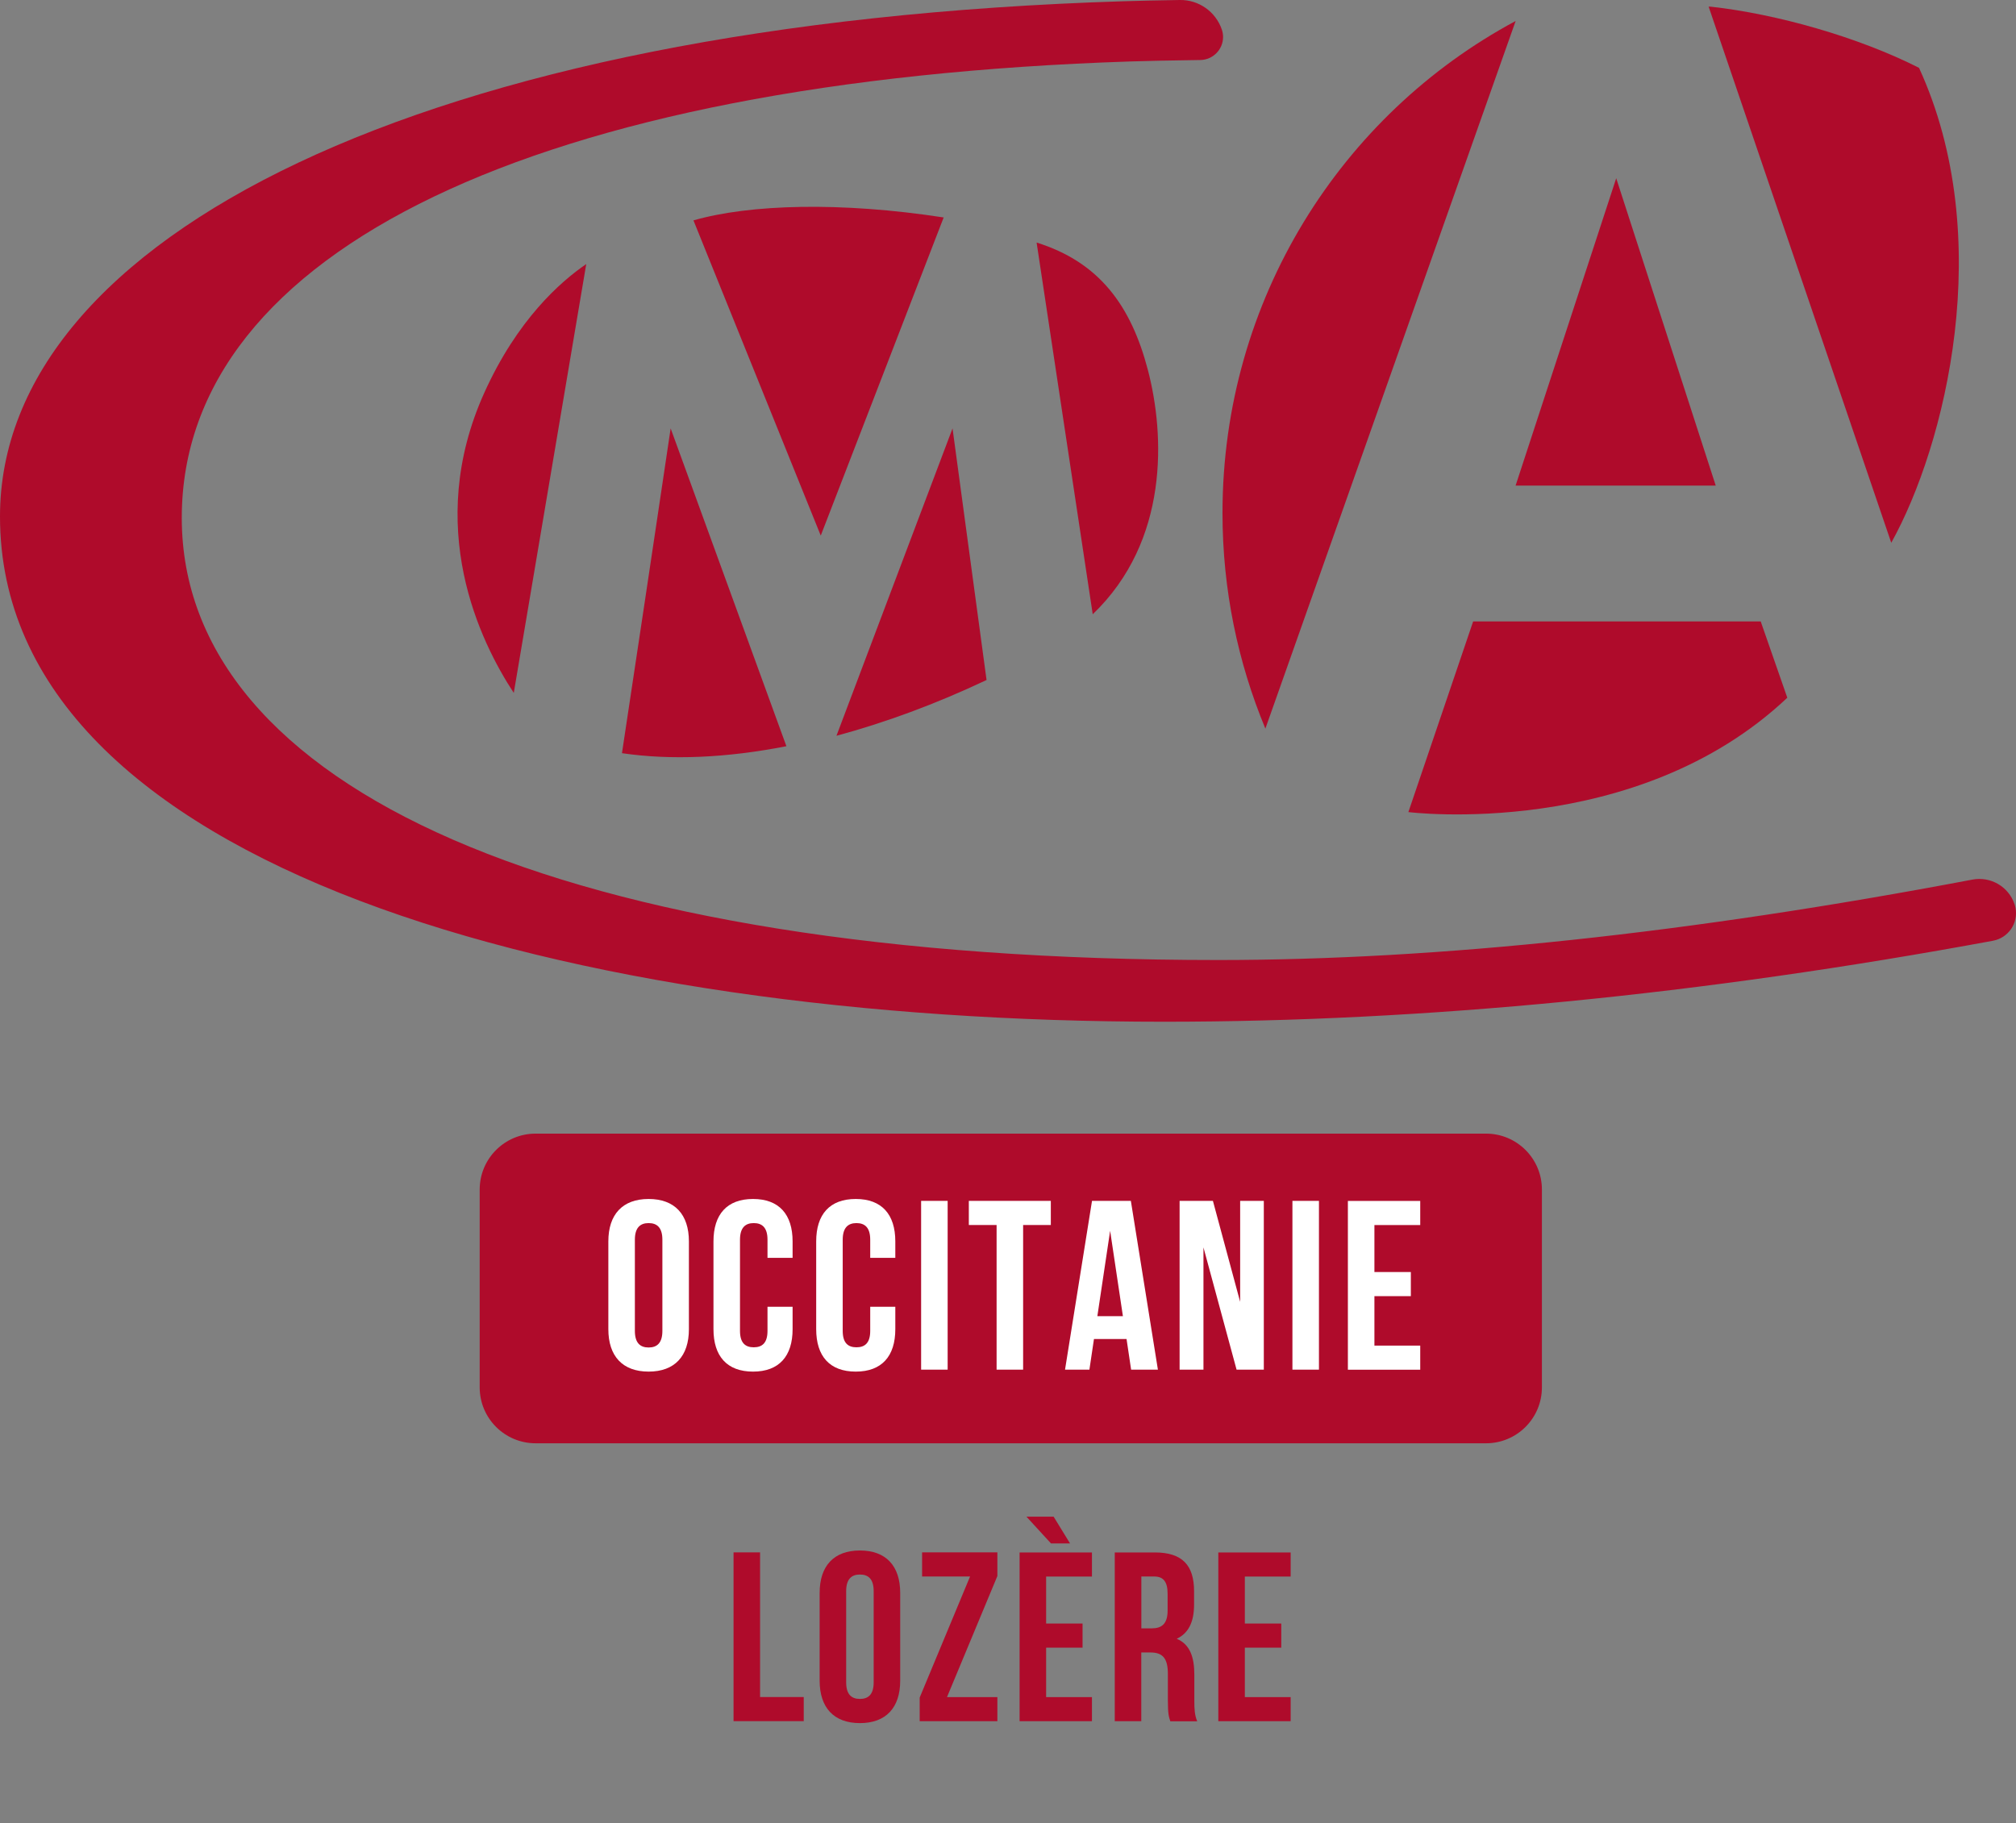
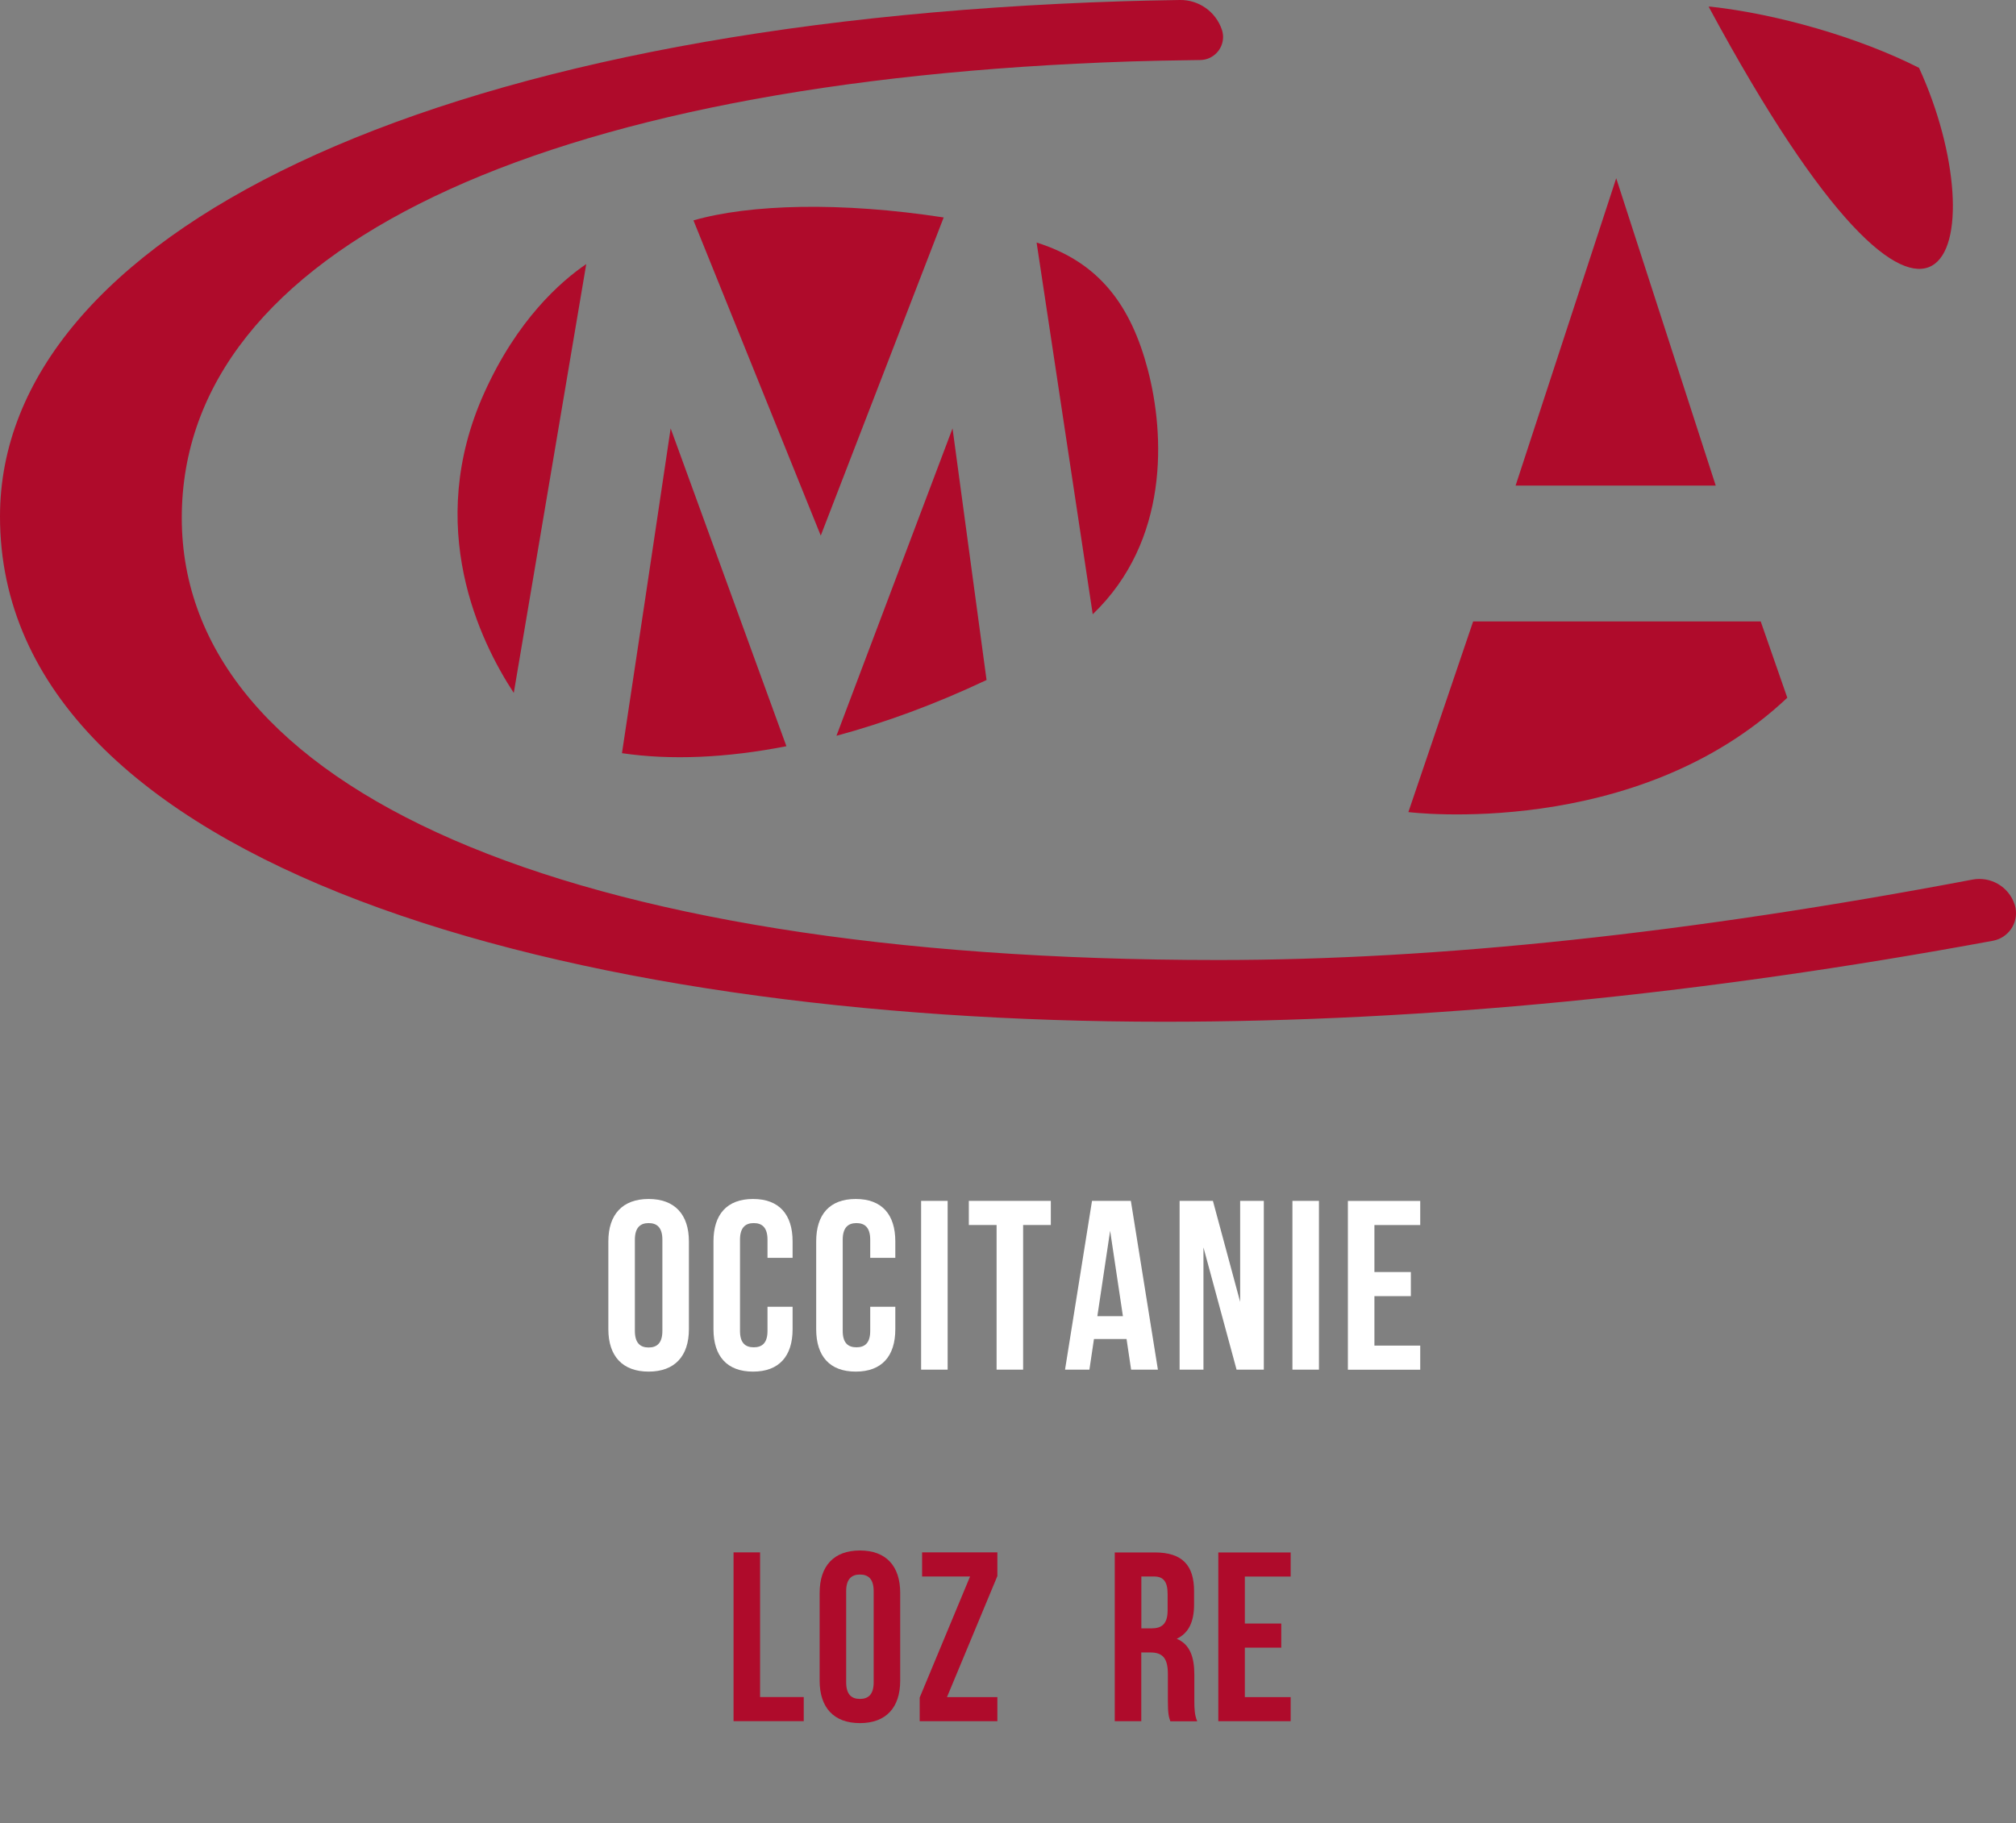
<svg xmlns="http://www.w3.org/2000/svg" version="1.1" id="Calque_1" x="0px" y="0px" viewBox="0 0 309.32 279.75" style="enable-background:new 0 0 309.32 279.75;" xml:space="preserve">
  <rect x="0" y="0" width="309.32" height="279.75" fill="#808080" stroke="none" />
  <style type="text/css"> .st0{fill-rule:evenodd;clip-rule:evenodd;fill:#AF0B2B;} .st1{fill:#FFFFFF;} .st2{fill:#AF0B2B;} </style>
  <g>
-     <path class="st0" d="M228,173.96H82.18c-4.74,0-8.58,3.84-8.58,8.58v30.36c0,4.74,3.84,8.58,8.58,8.58H228 c4.74,0,8.58-3.84,8.58-8.58v-30.36C236.58,177.8,232.74,173.96,228,173.96z" />
    <path class="st0" d="M216.09,124.62c0,0,34.93,4.38,58.14-17.55l-4.08-11.71h-44.12L216.09,124.62z" />
-     <path class="st0" d="M194.15,111.81l38.4-108.59C205.79,17.58,187.57,46,187.57,78.73C187.57,90.45,189.92,101.63,194.15,111.81z" />
-     <path class="st0" d="M294.44,10.41c-9.28-4.71-21.85-8.28-31.99-9.39h-0.29l28.02,82.27C298.47,68.4,306.43,36.52,294.44,10.41z" />
+     <path class="st0" d="M294.44,10.41c-9.28-4.71-21.85-8.28-31.99-9.39h-0.29C298.47,68.4,306.43,36.52,294.44,10.41z" />
    <path class="st0" d="M146.15,65.74c-0.83,2.19-14.12,37.39-17.81,47.17c7.45-2.01,15.21-4.86,23.03-8.56 C149.52,90.67,146.4,67.63,146.15,65.74z" />
    <path class="st0" d="M95.43,115.58c7.49,1.1,16.04,0.73,25.23-1.07c-2.15-5.9-16.91-46.43-17.76-48.77 C101.73,73.47,101.29,76.76,95.43,115.58z" />
    <path class="st0" d="M78.83,106.33l11.12-65.81c-3.98,2.72-10.6,8.56-15.65,19.77C65.03,80.84,73.67,98.48,78.83,106.33z" />
    <path class="st0" d="M144.79,33.37c-15.78-2.43-29.73-2.04-38.39,0.45c4.36,10.8,18.78,46.51,19.53,48.37 C126.66,80.3,140.85,43.57,144.79,33.37z" />
    <path class="st0" d="M159.05,37.22l8.61,57.04c11.77-11.27,11.05-27.58,8.47-37.46C173.55,46.92,168.69,40.24,159.05,37.22z" />
    <path class="st0" d="M309.25,139.34c-0.04-0.21-0.09-0.41-0.16-0.6c-0.91-2.69-3.67-4.29-6.46-3.76 c-43.4,8.23-81.97,12.34-115.71,12.34c-101,0-159.03-26.6-159.03-67.85c0-41.09,54.7-67.05,145.57-70.04 c2.55-0.08,6.12-0.16,10.71-0.22c1.95-0.03,3.51-1.63,3.49-3.58c-0.01-0.37-0.07-0.74-0.19-1.09c-0.94-2.75-3.54-4.59-6.45-4.54 c-3.65,0.06-6.52,0.12-8.61,0.19C64.59,3.55,0,36.54,0,79.25c0,53.87,87.61,77.54,178.56,77.54c39.96,0,82.38-4.14,127.24-12.43 C308.14,143.92,309.68,141.68,309.25,139.34z" />
    <polygon class="st0" points="263.25,74.52 247.98,27.35 232.54,74.52 " />
  </g>
  <g>
    <path class="st1" d="M93.34,190.5c0-4.14,2.18-6.51,6.18-6.51c4,0,6.18,2.37,6.18,6.51v13.47c0,4.14-2.18,6.51-6.18,6.51 c-4,0-6.18-2.37-6.18-6.51V190.5z M97.41,204.23c0,1.85,0.81,2.55,2.11,2.55c1.3,0,2.11-0.7,2.11-2.55v-13.99 c0-1.85-0.81-2.55-2.11-2.55c-1.29,0-2.11,0.7-2.11,2.55V204.23z" />
    <path class="st1" d="M121.61,200.53v3.44c0,4.14-2.07,6.51-6.07,6.51c-4,0-6.07-2.37-6.07-6.51V190.5c0-4.14,2.07-6.51,6.07-6.51 c4,0,6.07,2.37,6.07,6.51v2.52h-3.85v-2.78c0-1.85-0.81-2.55-2.11-2.55c-1.29,0-2.11,0.7-2.11,2.55v13.99 c0,1.85,0.81,2.52,2.11,2.52c1.3,0,2.11-0.67,2.11-2.52v-3.7H121.61z" />
    <path class="st1" d="M137.37,200.53v3.44c0,4.14-2.07,6.51-6.07,6.51c-4,0-6.07-2.37-6.07-6.51V190.5c0-4.14,2.07-6.51,6.07-6.51 c4,0,6.07,2.37,6.07,6.51v2.52h-3.85v-2.78c0-1.85-0.81-2.55-2.11-2.55c-1.29,0-2.11,0.7-2.11,2.55v13.99 c0,1.85,0.81,2.52,2.11,2.52c1.3,0,2.11-0.67,2.11-2.52v-3.7H137.37z" />
    <path class="st1" d="M141.33,184.28h4.07v25.9h-4.07V184.28z" />
    <path class="st1" d="M148.65,184.28h12.58v3.7h-4.25v22.2h-4.07v-22.2h-4.26V184.28z" />
    <path class="st1" d="M177.66,210.18h-4.11l-0.7-4.7h-5l-0.7,4.7h-3.74l4.14-25.9h5.96L177.66,210.18z M168.37,201.97h3.92 l-1.96-13.1L168.37,201.97z" />
    <path class="st1" d="M184.65,191.42v18.76h-3.66v-25.9h5.11l4.18,15.5v-15.5h3.63v25.9h-4.18L184.65,191.42z" />
    <path class="st1" d="M198.3,184.28h4.07v25.9h-4.07V184.28z" />
    <path class="st1" d="M210.88,195.2h5.59v3.7h-5.59v7.59h7.03v3.7h-11.1v-25.9h11.1v3.7h-7.03V195.2z" />
  </g>
  <g>
    <path class="st2" d="M112.55,238.22h4.07v22.2h6.7v3.7h-10.77V238.22z" />
    <path class="st2" d="M125.76,244.44c0-4.14,2.18-6.51,6.18-6.51c4,0,6.18,2.37,6.18,6.51v13.47c0,4.14-2.18,6.51-6.18,6.51 c-4,0-6.18-2.37-6.18-6.51V244.44z M129.83,258.16c0,1.85,0.81,2.55,2.11,2.55c1.3,0,2.11-0.7,2.11-2.55v-13.99 c0-1.85-0.81-2.55-2.11-2.55c-1.29,0-2.11,0.7-2.11,2.55V258.16z" />
    <path class="st2" d="M153.03,238.22v3.63l-7.73,18.58h7.73v3.7h-11.92v-3.63l7.73-18.58h-7.36v-3.7H153.03z" />
-     <path class="st2" d="M160.51,249.14h5.59v3.7h-5.59v7.59h7.03v3.7h-11.1v-25.9h11.1v3.7h-7.03V249.14z M161.66,232.74l2.52,4.11 h-2.92l-3.77-4.11H161.66z" />
    <path class="st2" d="M179.56,264.12c-0.22-0.67-0.37-1.07-0.37-3.18v-4.07c0-2.41-0.81-3.29-2.67-3.29h-1.41v10.55h-4.07v-25.9 h6.14c4.22,0,6.03,1.96,6.03,5.96v2.04c0,2.66-0.85,4.4-2.66,5.25c2.03,0.85,2.7,2.81,2.7,5.51v4c0,1.26,0.04,2.18,0.44,3.15 H179.56z M175.12,241.92v7.96h1.59c1.52,0,2.44-0.67,2.44-2.74v-2.55c0-1.85-0.63-2.67-2.07-2.67H175.12z" />
    <path class="st2" d="M191,249.14h5.59v3.7H191v7.59h7.03v3.7h-11.1v-25.9h11.1v3.7H191V249.14z" />
  </g>
</svg>